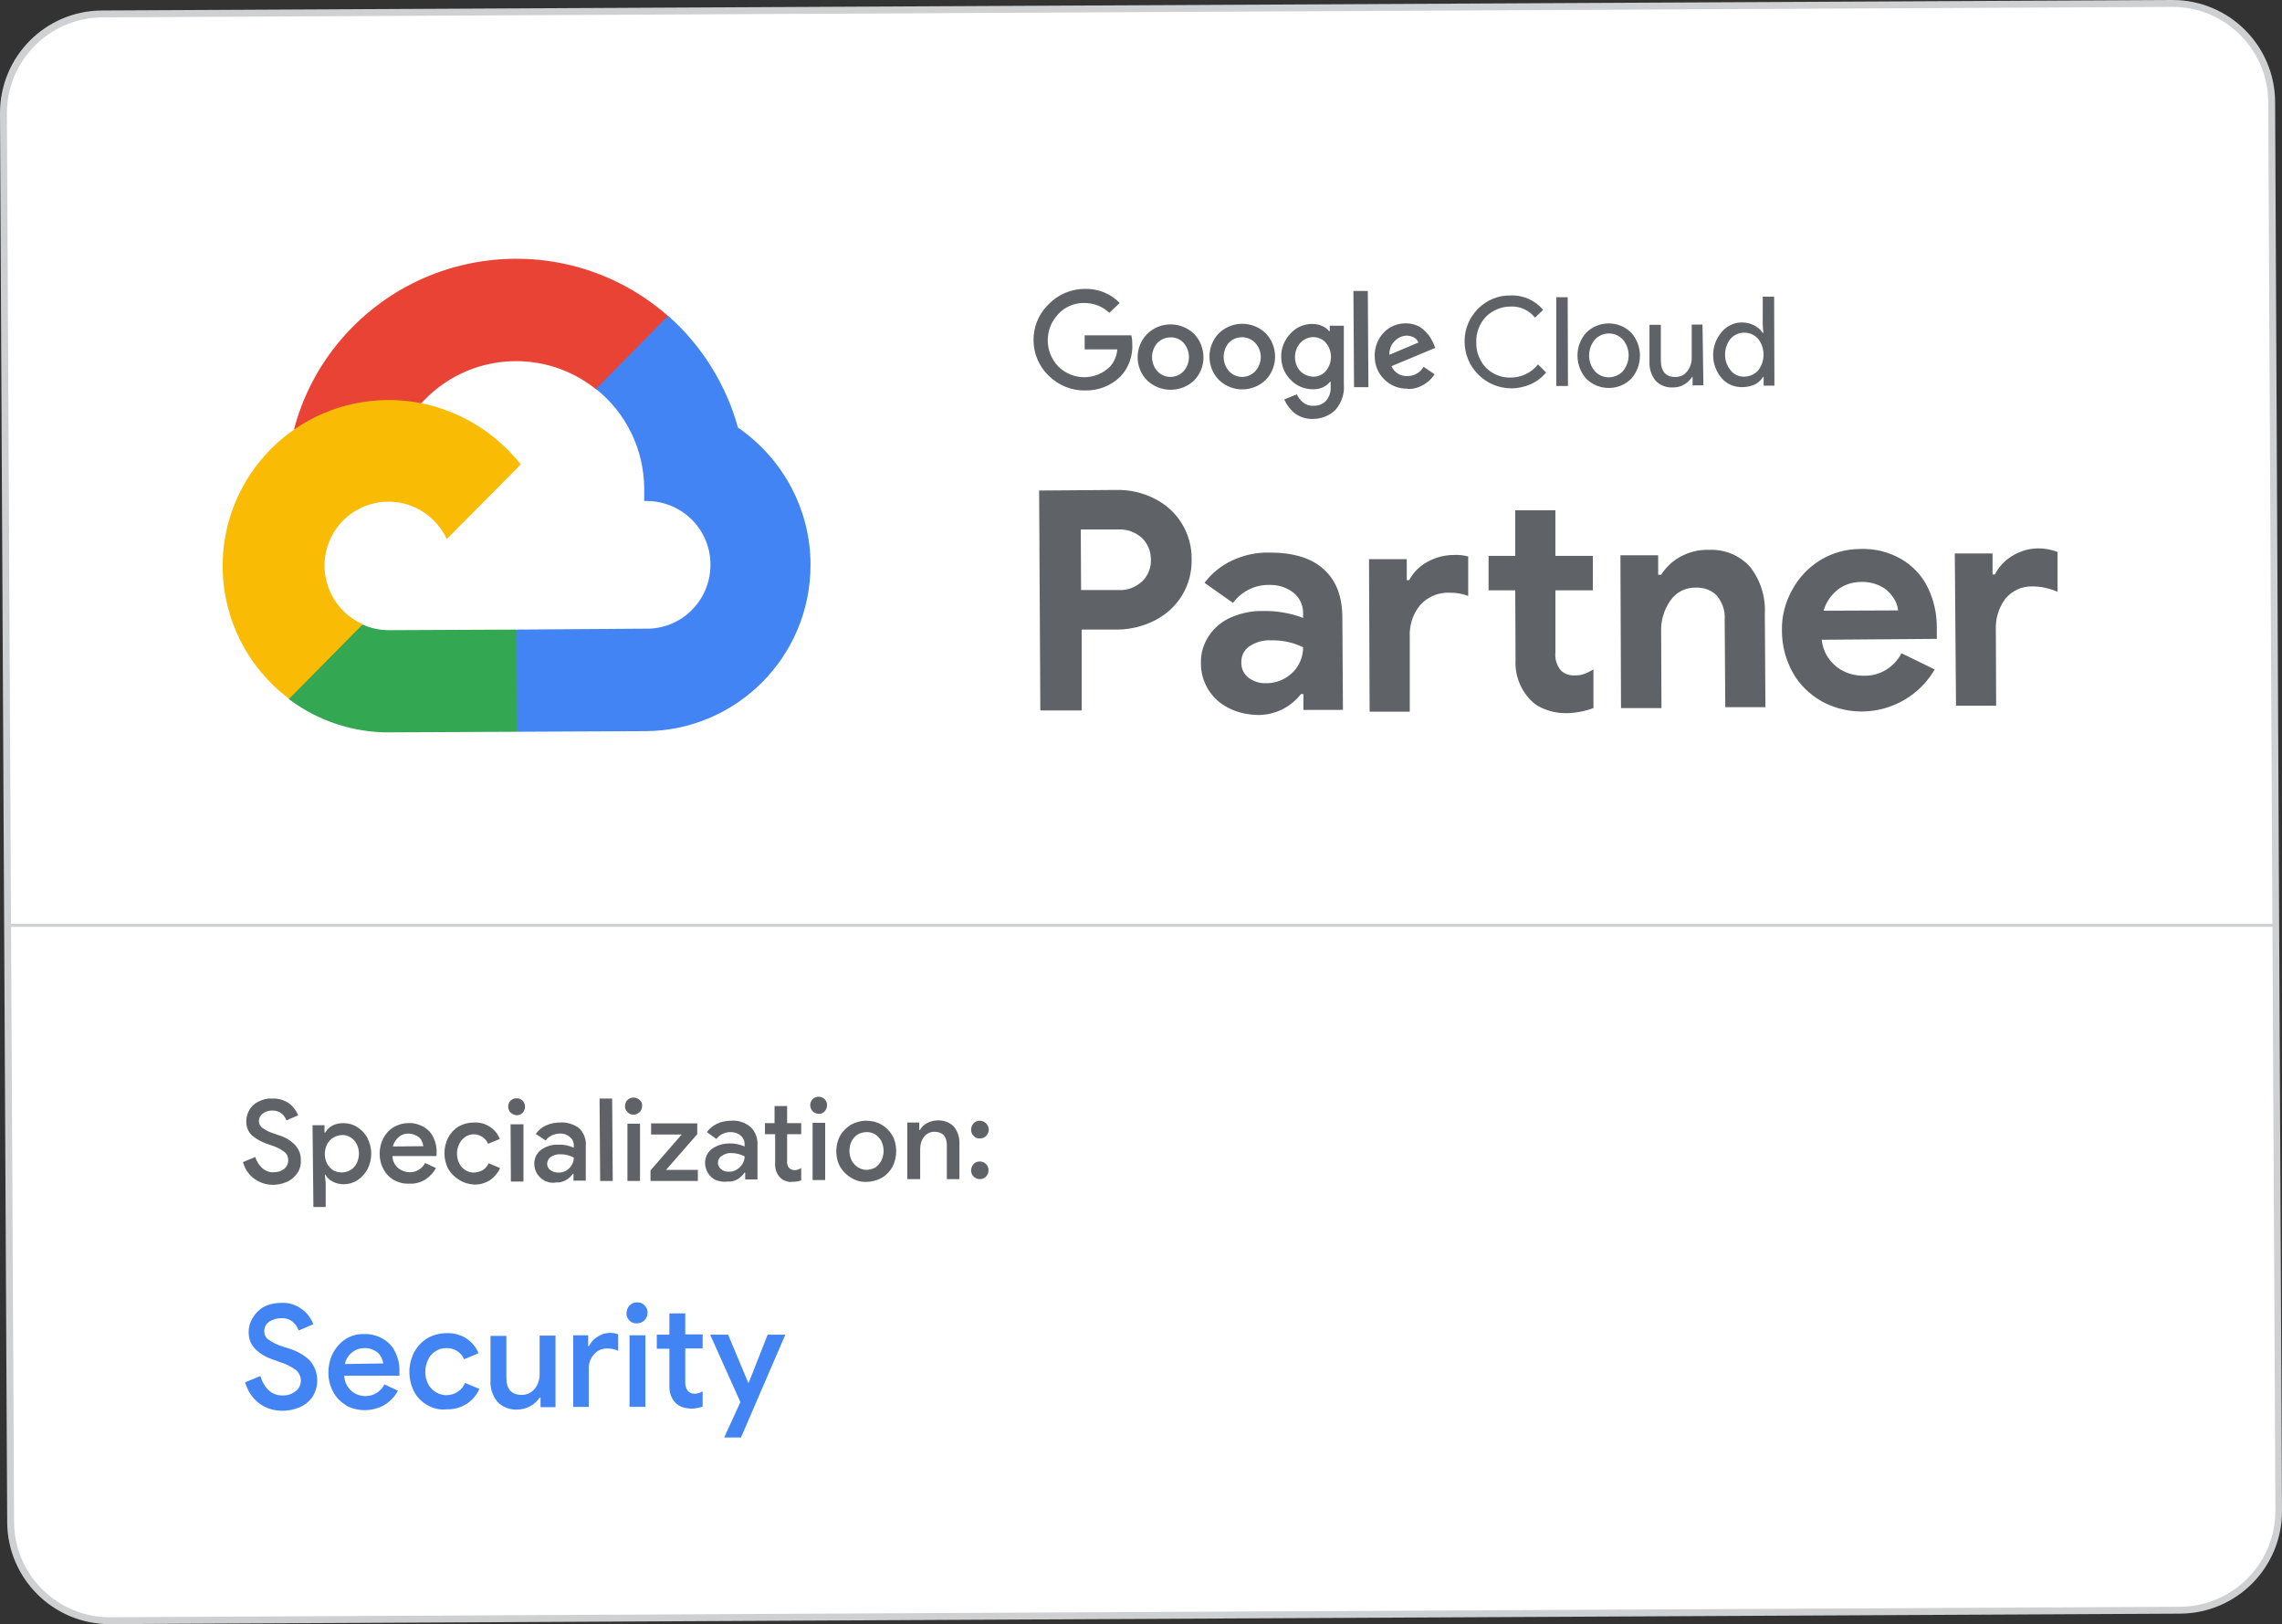
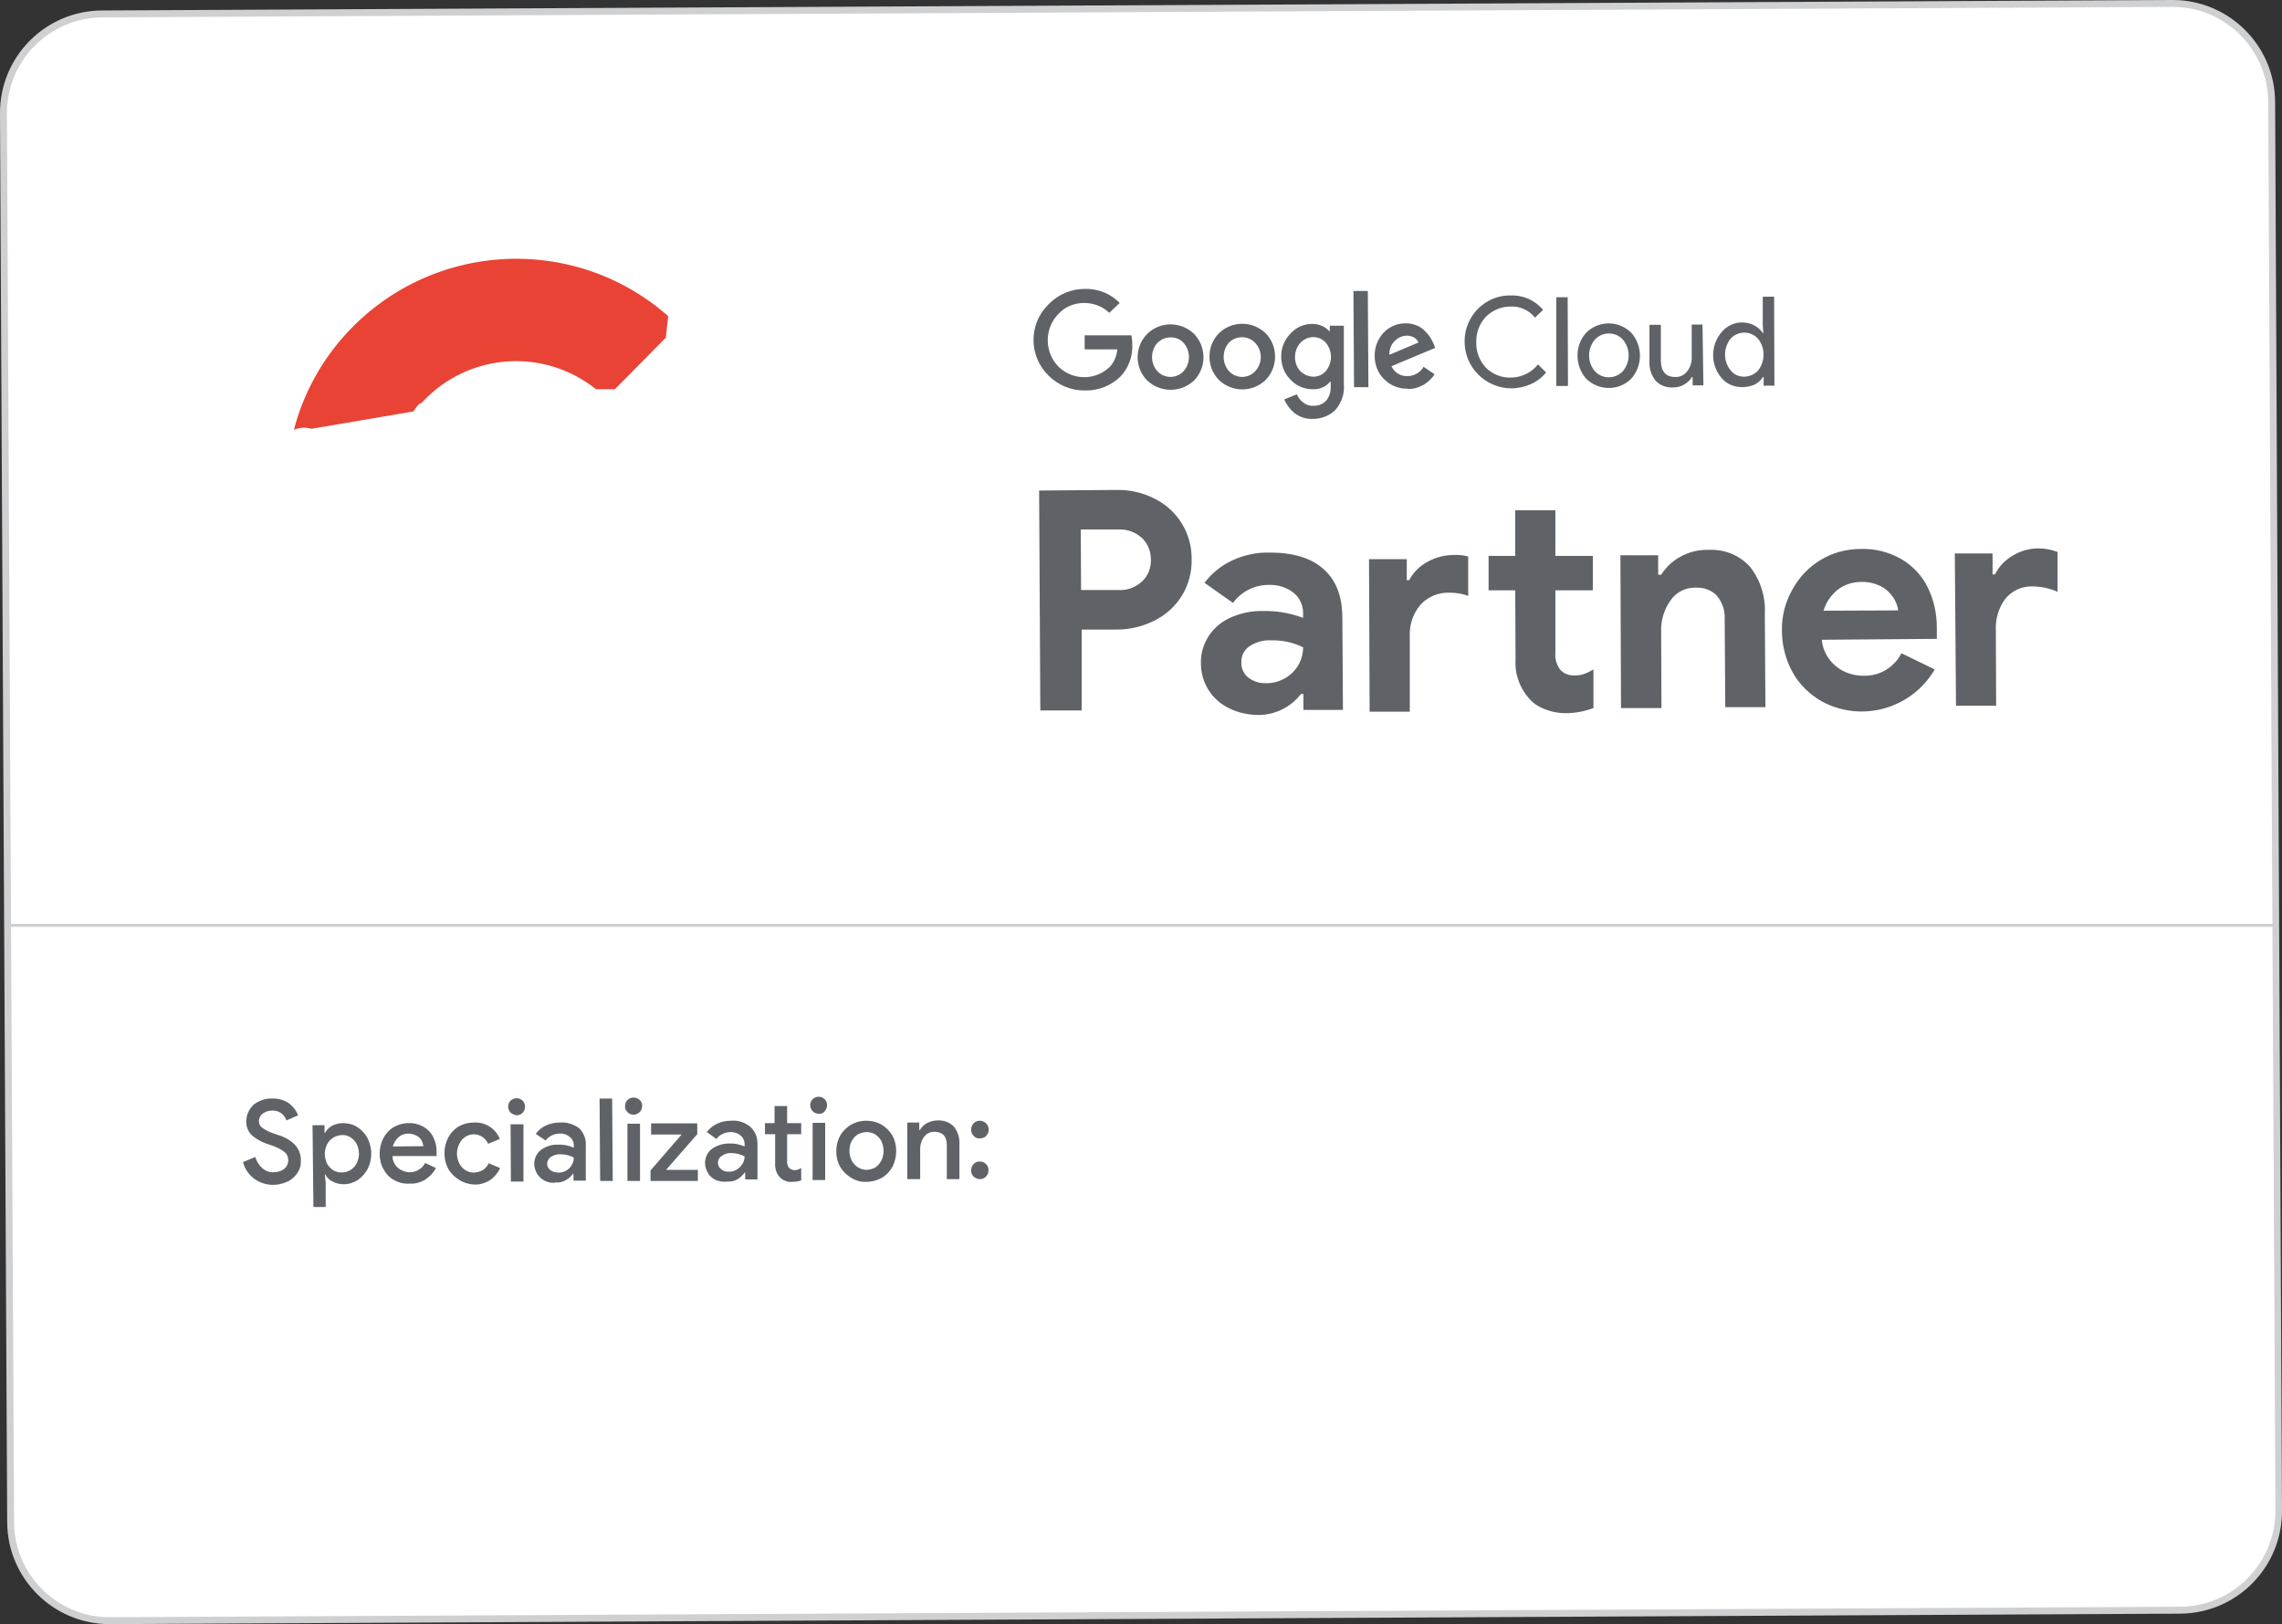
<svg xmlns="http://www.w3.org/2000/svg" id="Layer_1" viewBox="0 0 761.6 542">
  <rect x="0" y="0" width="761.6" height="542" fill="#333333" stroke="none" />
  <style>.st1{fill:#cfd0d2}.st2{fill:#5f6368}</style>
  <path d="M34 4.6l690.9-3.5c18.2 0 33.1 14.7 33.2 32.9l2.4 470.1c.1 18.3-14.6 33.1-32.9 33.2l-690.9 3.5c-18.2.1-33.1-14.6-33.2-32.8L1.1 37.9C1 19.6 15.7 4.7 34 4.6z" fill="#fff" />
  <path class="st1" d="M36.6 542c-18.8 0-34.1-15.2-34.2-34L0 37.9C-.1 19 15.1 3.6 34 3.5L724.9 0h.2c18.8 0 34.1 15.2 34.2 34l2.3 470.1c.1 18.9-15.1 34.3-34 34.4L36.7 542h-.1zM725.1 2.3h-.2L34 5.8C16.5 6 2.3 20.2 2.3 37.8L4.7 508c.1 17.5 14.4 31.7 31.9 31.7h.2l690.9-3.5c17.6-.2 31.7-14.5 31.7-32.1L757 34c-.1-17.5-14.4-31.7-31.9-31.7z" />
  <path class="st2" d="M346.8 163.7l25.8-.2c4.4-.1 8.8.9 12.7 2.9 7.7 3.8 12.5 11.6 12.4 20.2.1 4.3-1 8.5-3.2 12.1s-5.3 6.4-9 8.3c-3.9 2-8.3 3.1-12.7 3.1H361v27h-13.8l-.4-73.4zm26.4 33.2c3 .2 5.9-.9 8.1-3 1.9-1.9 2.9-4.5 2.8-7.2 0-2.7-1-5.2-2.9-7.1-2.2-2-5.1-3.1-8.1-2.9h-12.4l.1 20.2h12.4zm36.9 39.4c-5.8-2.8-9.4-8.7-9.3-15.1-.1-3.2.9-6.4 2.7-9.1 1.8-2.7 4.4-4.8 7.4-6.1 3.3-1.4 6.9-2.2 10.6-2.1 4.6-.1 9.2.7 13.4 2.3v-1.7c0-2.6-1.2-5.1-3.2-6.7-2.3-1.8-5.2-2.7-8.1-2.6-4.8-.1-9.3 2.2-12.1 6l-9.5-6.7c2.4-3.2 5.6-5.8 9.3-7.5 3.9-1.8 8.1-2.7 12.4-2.6 7.9 0 13.9 1.8 18 5.5 4.2 3.7 6.3 9.1 6.3 16.3l.2 30.7H435v-5.3h-.8c-3.5 4.5-8.9 7.1-14.5 7-3.4-.1-6.7-.8-9.6-2.3zm19-10.1c1.8-1.1 3.3-2.6 4.3-4.4 1-1.8 1.5-3.8 1.5-5.8-3.3-1.6-6.9-2.4-10.6-2.3-2.6-.2-5.3.6-7.5 2.1-1.7 1.3-2.6 3.2-2.5 5.3-.1 1.9.8 3.8 2.3 5 1.7 1.3 3.8 2 6 1.9 2.3 0 4.5-.6 6.5-1.8zm27.8-39.6h12.6v7h.8c1.4-2.6 3.5-4.7 6.1-6.1 2.7-1.5 5.7-2.3 8.8-2.3 1.6-.1 3.2.1 4.8.5v13.2c-1.9-.8-4-1.1-6.1-1.1-3.7-.2-7.4 1.3-9.9 4.1-2.5 3-3.7 6.8-3.5 10.7v24.9h-13.4l-.2-50.9zm59 50.2c-2-.7-3.8-1.8-5.2-3.3-3.4-3.6-5.2-8.4-4.9-13.4l-.1-23.1h-8.9v-11.5h8.9v-15.2h13.4v15.2h12.5V197h-12.5v20.8c-.2 2.1.4 4.2 1.8 5.9 1.2 1.2 2.9 1.8 4.7 1.7 1.1 0 2.1-.1 3.1-.5 1.1-.4 2.1-.9 3.1-1.5v12.9c-3 1.1-6.1 1.7-9.3 1.7-2.3 0-4.5-.4-6.6-1.2zm24.9-51.5h12.6v6.5h1c1.6-2.5 3.8-4.6 6.4-6 2.9-1.6 6.1-2.4 9.3-2.3 5.3-.3 10.4 1.7 14 5.7 3.5 4.5 5.2 10 4.9 15.7l.2 31.1h-13.4l-.2-29.4c.2-2.8-.8-5.6-2.6-7.8-1.8-1.9-4.4-2.8-7-2.7-3.4-.1-6.6 1.5-8.5 4.3-2.2 3.1-3.3 6.9-3.1 10.7l.1 25.2H541l-.2-51zm67.1 48.7c-4-2.3-7.4-5.6-9.6-9.6-2.4-4.3-3.6-9.1-3.6-14-.1-4.7 1.1-9.4 3.4-13.5 2.2-4.1 5.4-7.5 9.3-9.9 4-2.5 8.7-3.8 13.5-3.8 4.8-.2 9.5 1 13.7 3.4 3.7 2.2 6.8 5.4 8.7 9.3 2.1 4.2 3.1 8.8 3.1 13.5v3.8l-38.4.3c.3 3.5 2.1 6.7 4.8 8.9 2.6 2.1 5.8 3.1 9.1 3.1 5.3.2 10.2-2.7 12.7-7.5l11.1 5.4c-7.7 13.2-24.5 17.9-37.8 10.6zm25.6-30.3c-.2-1.6-.8-3.1-1.7-4.4-1.1-1.6-2.5-2.9-4.2-3.7-2-1-4.3-1.5-6.5-1.4-2.8 0-5.6.9-7.8 2.6-2.2 1.8-3.9 4.2-4.7 7l24.9-.1zm18.9-19H665v7h.8c1.3-2.6 3.3-4.7 5.8-6.2 2.6-1.6 5.6-2.5 8.7-2.5 2.2 0 4.3.4 6.4 1.2v13.3c-2.7-1.2-5.6-1.8-8.5-1.8-3.5-.1-6.8 1.5-9 4.2-2.2 3-3.3 6.7-3.1 10.5l.1 25.1h-13.4l-.4-50.8zm-290.2-54.4c-4.6.1-8.9-1.7-12.2-4.9-6.6-6.4-6.8-16.9-.4-23.5l.4-.4c3.2-3.3 7.6-5.1 12.1-5.1 4.4-.1 8.6 1.6 11.6 4.7l-3.5 3.3c-2.2-2.2-5.3-3.3-8.4-3.3-3.3 0-6.4 1.3-8.6 3.7-4.7 4.9-4.7 12.6 0 17.5 4.7 4.7 12.4 4.8 17.2.1 1.5-1.6 2.3-3.7 2.5-5.8H362v-4.7h15.6c.2 1 .3 1.9.3 2.9.2 4-1.2 8-4 10.9-3.1 3-7.3 4.7-11.7 4.6zm36.3-3.3c-4.4 4.1-11.2 4.1-15.6 0-4.3-4.3-4.3-11.3 0-15.6 4.3-4.2 11.2-4.2 15.6 0 4.2 4.4 4.2 11.3 0 15.6zm-12.2-3.1c2.2 2.4 6 2.5 8.4.3l.3-.3c2.4-2.7 2.4-6.8 0-9.5-1.1-1.2-2.7-1.9-4.4-1.8-1.7 0-3.2.7-4.4 1.9-2.3 2.7-2.3 6.8.1 9.4zm36.1 2.9c-4.4 4.2-11.2 4.2-15.6 0-4.2-4.3-4.2-11.3 0-15.6 4.4-4.2 11.2-4.2 15.6 0 4.2 4.3 4.2 11.3 0 15.6zm-12.2-2.9c2.3 2.4 6 2.5 8.4.3l.3-.3c2.5-2.7 2.5-6.8 0-9.5-2.3-2.4-6.2-2.5-8.6-.2l-.2.2c-2.3 2.7-2.3 6.8.1 9.5zm28 15.9c-2.2.1-4.4-.6-6.1-1.9-1.5-1.2-2.7-2.8-3.5-4.6l4.2-1.7c.5 1.1 1.2 2 2.1 2.7 1 .8 2.2 1.2 3.4 1.1 1.6.1 3.2-.5 4.3-1.7 1.1-1.3 1.6-3 1.5-4.7v-1.6h-.2c-1.4 1.7-3.5 2.6-5.8 2.5-2.8 0-5.4-1.1-7.3-3.1-2.1-2-3.2-4.8-3.2-7.7-.1-2.9 1.1-5.7 3.1-7.8 1.8-2 4.4-3.2 7.2-3.2 1.2 0 2.3.2 3.4.7.9.4 1.7 1 2.3 1.7h.2v-1.8h4.7v19.6c.3 3.1-.8 6.2-2.9 8.6-2 1.9-4.7 2.9-7.4 2.9zm.2-14.1c1.6 0 3.1-.7 4.1-1.9 1.1-1.3 1.7-3 1.7-4.7s-.6-3.4-1.7-4.7c-1-1.2-2.6-1.9-4.2-1.9s-3.2.7-4.3 1.9c-1.2 1.3-1.8 3-1.8 4.8 0 1.7.6 3.4 1.8 4.7 1.3 1.2 2.8 1.8 4.4 1.8zm18.1-28.6l.2 32.1h-4.8l-.2-32.1h4.8zm13.3 32.6c-2.9.1-5.7-1-7.8-3.1-2.1-2-3.2-4.8-3.2-7.7-.1-2.9 1-5.8 3-7.9 1.9-2 4.5-3.1 7.3-3.1 1.3 0 2.5.2 3.7.7 1.1.4 2 1.1 2.8 1.9.7.7 1.3 1.4 1.8 2.2.4.7.8 1.4 1.1 2.1l.5 1.3-14.6 6.1c.9 2.1 3 3.4 5.3 3.3 2.2 0 4.3-1.1 5.4-3.1l3.7 2.5c-.9 1.4-2.1 2.5-3.5 3.4-1.7 1-3.6 1.6-5.6 1.5l.1-.1zm-6.1-11.3l9.7-4.1c-.3-.7-.8-1.3-1.5-1.7-.8-.4-1.7-.6-2.5-.6-1.5.1-2.9.7-3.9 1.8-1.3 1.2-1.9 3-1.8 4.8v-.2zm40.6 11.2c-8.6-.1-15.6-7.1-15.5-15.8 0-4 1.6-7.8 4.4-10.7 2.9-2.9 6.8-4.6 10.9-4.5 4.2-.2 8.2 1.6 10.9 4.8l-2.7 2.6c-2-2.5-5.1-3.9-8.2-3.7-3 0-5.9 1.2-8.1 3.3-2.2 2.3-3.4 5.4-3.3 8.6-.1 3.2 1.1 6.3 3.3 8.6 2.2 2.1 5.1 3.3 8.2 3.2 3.5 0 6.9-1.6 9.1-4.4l2.7 2.7c-1.4 1.7-3.1 3-5.1 3.9-2 .9-4.3 1.4-6.6 1.4zm19-.8h-3.9V99.2h3.8l.1 29.6zm6.1-17.8c4.2-4.1 10.8-4.1 15 0 3.9 4.4 3.9 11 0 15.4-4.1 4.1-10.8 4.1-15 0-3.9-4.4-3.9-11.1 0-15.4zm2.9 12.9c2.4 2.6 6.5 2.7 9.1.2l.2-.2c2.6-3.1 2.6-7.6 0-10.6-2.4-2.6-6.5-2.7-9.1-.2l-.2.2c-2.6 3.1-2.6 7.6 0 10.6zm36.2 4.7h-3.6v-2.8h-.2c-.6 1-1.5 1.9-2.6 2.5-1.1.7-2.4 1-3.8 1-2.2.1-4.3-.7-5.8-2.3-1.4-1.8-2.1-4-2-6.2v-12.4h3.8v11.8c0 3.8 1.7 5.7 5 5.6 1.5 0 2.9-.7 3.8-1.9 1-1.3 1.5-2.8 1.5-4.4v-11.2h3.6l.3 20.3zm12.9.6c-2.6 0-5.1-1-6.8-3-3.8-4.4-3.8-11 0-15.4 1.7-2 4.1-3.2 6.7-3.2 1.4 0 2.9.3 4.2 1 1.1.6 2.1 1.4 2.8 2.5h.2l-.2-2.8V99h3.8l.1 29.7h-3.6v-2.9h-.2c-.7 1.1-1.6 1.9-2.7 2.5-1.4.6-2.8.9-4.3.9zm.6-3.5c1.8 0 3.5-.7 4.7-2 2.5-3.1 2.5-7.6 0-10.7-2.3-2.5-6.3-2.7-8.8-.3l-.3.3c-2.5 3.1-2.5 7.6 0 10.6 1.1 1.4 2.7 2.1 4.4 2.1z" />
  <path d="M198.9 129.9h6.3l17-17.2.8-7.2c-31.8-28-80.2-24.9-108.3 6.8a75.72 75.72 0 0 0-16.6 31.1c1.9-.7 3.9-.9 5.8-.3l34.1-5.8s1.7-2.9 2.6-2.7c15.2-16.8 40.7-18.8 58.3-4.7z" fill="#e94335" />
-   <path d="M246.3 142.7c-4-14.4-12.1-27.4-23.3-37.3l-24.1 24.4c10.1 8 16 20.2 16.1 33.1v4.3c11.8-.4 21.7 8.7 22.1 20.5s-8.7 21.7-20.5 22.1h-1.4l-42.6.3-4.3 4.3.1 25.6 4.3 4.2 42.6-.2c30.6-.1 55.3-25 55.2-55.6 0-18.2-9.1-35.3-24.2-45.7z" fill="#4284f3" />
-   <path d="M130 244.4l42.6-.2-.2-34.1-42.6.2c-3 0-6-.6-8.8-1.9l-6.1 1.9-17 17.2-1.5 5.8c9.7 7.3 21.5 11.2 33.6 11.1z" fill="#34a753" />
-   <path d="M129.5 133.5c-30.6.1-55.3 25-55.2 55.6.1 17.4 8.3 33.7 22.2 44.1l24.6-24.9c-10.8-4.7-15.7-17.3-11-28.1s17.3-15.7 28.1-11c4.8 2.1 8.7 5.9 10.9 10.7l24.7-24.9c-10.6-13.5-27-21.6-44.3-21.5z" fill="#fabb05" />
-   <path d="M86.5 468.3c-2.3-1.7-3.9-4.2-4.7-7l5.1-2.1c.5 1.8 1.4 3.4 2.7 4.7 1.3 1.2 2.9 1.8 4.7 1.8 1.6 0 3.1-.4 4.3-1.4 1.2-.8 1.8-2.2 1.8-3.6 0-1.3-.6-2.6-1.6-3.5-1.7-1.2-3.5-2.1-5.5-2.7l-2.2-.8c-2.2-.7-4.2-1.9-5.8-3.4-1.6-1.6-2.4-3.7-2.3-5.9 0-1.7.5-3.3 1.4-4.7.9-1.5 2.2-2.8 3.7-3.6 1.7-.9 3.7-1.3 5.6-1.3 2.6-.2 5.1.6 7.2 2.2 1.7 1.2 2.9 3 3.7 4.9l-4.9 2.1c-.4-1.1-1.1-2.1-2-2.9-1.1-.9-2.5-1.3-3.9-1.2-1.4 0-2.8.4-4 1.2-1 .7-1.6 1.8-1.6 3.1 0 1.2.5 2.3 1.5 2.9 1.4 1 2.9 1.7 4.5 2.2l2.2.7c2.6.8 5 2.1 7 4 3 3.5 3.3 8.5.8 12.3-1.1 1.5-2.6 2.7-4.4 3.4-1.7.7-3.6 1.1-5.5 1.1-2.8 0-5.6-.8-7.8-2.5zm29.1.7c-1.9-1.1-3.4-2.6-4.4-4.5-1.1-2-1.6-4.2-1.6-6.5 0-2.2.5-4.4 1.5-6.4 1-1.9 2.4-3.5 4.2-4.7 1.9-1.2 4-1.8 6.2-1.7 2.2-.1 4.4.5 6.3 1.6 1.8 1 3.2 2.5 4.1 4.4 1 2 1.5 4.2 1.4 6.5v1.4h-18.4c0 1.9.9 3.7 2.3 5 1.3 1.2 3.1 1.8 4.8 1.8 2.7 0 5.1-1.5 6.3-3.9l4.5 2.1c-1 1.9-2.5 3.5-4.4 4.7-4 2.3-8.9 2.4-13 .2h.2zm12.3-14c-.1-.8-.4-1.6-.8-2.3-.5-.9-1.2-1.6-2.1-2-1.1-.6-2.3-.9-3.5-.8-1.5 0-2.9.5-4.1 1.5s-2 2.3-2.3 3.8l12.8-.2zm14.7 13.9c-1.9-1.1-3.4-2.6-4.4-4.5-2.1-4.1-2.1-9 0-13.1 1-1.9 2.5-3.5 4.4-4.7 1.9-1.1 4.2-1.7 6.4-1.7 2.4-.1 4.7.5 6.7 1.8 1.8 1.2 3.2 2.9 4 4.9l-4.8 2c-1-2.4-3.5-3.9-6.1-3.7-1.2 0-2.4.3-3.4 1-1.1.7-2 1.6-2.5 2.8-1.3 2.6-1.3 5.6 0 8.2.6 1.1 1.5 2.1 2.6 2.7 1 .6 2.2 1 3.4 1 1.4 0 2.7-.4 3.8-1.1s2-1.7 2.5-3l4.8 2c-.9 2-2.3 3.7-4.1 4.9-2 1.3-4.4 2-6.8 1.9-2.3.3-4.6-.3-6.5-1.4zm23.4-1.1c-1.6-2-2.5-4.6-2.3-7.2v-14.8h5.3v14c0 3.8 1.7 5.7 5.2 5.7 1.7 0 3.3-.8 4.3-2.1 1.1-1.4 1.7-3.2 1.6-5v-12.7h5.3v23.9h-5v-3.2h-.3c-.8 1.2-1.9 2.2-3.2 2.9-1.3.7-2.8 1.1-4.4 1.1-2.3.1-4.8-.8-6.5-2.6zm25.3-22.2h5v3.6h.3c.6-1.3 1.6-2.4 2.8-3.1 1.2-.8 2.7-1.3 4.1-1.3 1 0 1.9.1 2.8.5v5.5c-1.1-.6-2.4-.8-3.7-.8-1.7 0-3.3.7-4.4 2-1.2 1.4-1.8 3.1-1.7 4.9v12.6h-5.2v-23.9zm18.8-4.9c-.7-.7-1.1-1.6-1-2.5 0-2 1.6-3.6 3.5-3.6 1 0 1.9.3 2.5 1 .7.7 1.1 1.6 1 2.5 0 1-.4 1.9-1 2.5-.7.7-1.6 1-2.5 1-.9.1-1.8-.2-2.5-.9zm0 4.9h5.3v23.9h-5.3v-23.9zm17.7 24c-.9-.3-1.7-.8-2.3-1.4-1.5-1.5-2.2-3.6-2.1-5.8v-12.3h-4.2v-4.7h4.2v-7.1h5.3v7h5.8v4.7h-5.8v11.2c-.1 1 .2 2 .8 2.9.6.7 1.4 1 2.3 1 1 0 1.9-.3 2.7-.8v5.1c-1.2.4-2.6.7-3.9.7-1-.1-1.9-.2-2.8-.5zm19.3-1.7L237 445.4h6l6.7 16h.2l6.3-16h5.9l-14.8 34.3h-5.6l5.4-11.8z" fill="#4284f4" />
  <path class="st2" d="M84.9 393.4c-1.9-1.4-3.2-3.3-3.8-5.6l4.1-1.7c.4 1.4 1.2 2.7 2.3 3.7 1 .9 2.4 1.5 3.8 1.4 1.2 0 2.5-.3 3.5-1.1.9-.7 1.4-1.8 1.4-2.9s-.4-2.1-1.3-2.8c-1.3-1-2.8-1.7-4.4-2.2l-1.7-.6c-1.7-.6-3.3-1.5-4.7-2.7-1.3-1.2-2-3-1.9-4.8 0-1.3.4-2.7 1.1-3.8.7-1.2 1.7-2.1 3-2.7 1.4-.7 2.9-1.1 4.5-1 2.1-.1 4.1.5 5.8 1.7 1.3 1 2.3 2.4 2.9 3.9l-3.9 1.7c-.3-.9-.9-1.7-1.6-2.3-.9-.7-2-1-3.1-1s-2.2.3-3.2 1c-.8.6-1.3 1.5-1.3 2.5 0 .9.4 1.8 1.2 2.3 1.1.8 2.3 1.4 3.6 1.8l1.7.6c2.1.6 4 1.7 5.5 3.2 1.3 1.4 2.1 3.3 2 5.3.1 1.6-.4 3.2-1.4 4.5-.9 1.2-2.1 2.2-3.5 2.7-1.4.6-2.9.9-4.4.9-2.2 0-4.4-.7-6.2-2zm19.4-17.9h4v2.5h.2c.6-1 1.4-1.8 2.3-2.3 1.1-.6 2.4-.9 3.7-.9 1.6 0 3.3.4 4.7 1.3 1.4.9 2.6 2.1 3.4 3.6.8 1.6 1.3 3.4 1.3 5.2 0 1.8-.4 3.6-1.2 5.2-.8 1.5-1.9 2.7-3.3 3.7-1.4.9-3 1.4-4.7 1.4-1.3 0-2.6-.3-3.7-.9-1-.5-1.9-1.3-2.4-2.3h-.2l.3 2.7v8.1h-4.1l-.3-27.3zm12.6 15c.9-.5 1.6-1.3 2.1-2.2.5-1 .8-2.2.8-3.3 0-1.1-.3-2.3-.8-3.3-.5-.9-1.2-1.7-2.1-2.2-.8-.5-1.8-.8-2.8-.7-1 0-1.9.3-2.8.8s-1.6 1.3-2.1 2.2c-.5 1-.8 2.2-.8 3.3 0 1.2.3 2.3.8 3.3.5.9 1.2 1.6 2.1 2.2 1.7.9 3.9.9 5.6-.1zm14.6 3.3c-1.5-.8-2.7-2.1-3.5-3.6-.9-1.6-1.3-3.4-1.3-5.2 0-1.8.4-3.5 1.2-5.1.8-1.5 1.9-2.8 3.4-3.7 1.5-.9 3.2-1.4 5-1.4 1.8-.1 3.5.4 5 1.2 1.4.8 2.6 2 3.3 3.5.8 1.6 1.2 3.4 1.1 5.2v1.1H131c0 1.6.7 3 1.9 4 1.1.9 2.5 1.4 3.9 1.4 2.1 0 4.1-1.2 5.1-3.1l3.6 1.7c-.8 1.5-2 2.8-3.5 3.8-1.6 1-3.4 1.5-5.3 1.4-1.9.1-3.6-.3-5.2-1.2zm9.8-11.3c-.1-.7-.3-1.3-.6-1.9-.4-.7-1-1.3-1.7-1.6-.9-.5-1.9-.7-2.8-.7-1.2 0-2.3.4-3.2 1.2-.9.8-1.6 1.9-1.9 3.1l10.2-.1zm11.9 11.2c-1.5-.9-2.7-2.1-3.6-3.6-1.7-3.3-1.7-7.2 0-10.5.8-1.5 2-2.8 3.5-3.7 1.6-.9 3.3-1.3 5.1-1.3 1.9-.1 3.8.4 5.4 1.5 1.5 1 2.6 2.4 3.2 4l-3.9 1.6c-1.2-2.7-4.3-3.9-6.9-2.7-.2.1-.5.2-.7.4-.9.6-1.6 1.4-2 2.3-.5 1-.8 2.1-.8 3.3 0 1.1.3 2.3.8 3.3.5.9 1.2 1.7 2 2.2s1.8.8 2.7.8c1.1 0 2.2-.3 3.1-.8.9-.6 1.6-1.4 2-2.3l3.8 1.6c-.7 1.6-1.9 3-3.3 4-1.6 1-3.5 1.6-5.4 1.5-1.7-.1-3.5-.6-5-1.6zm17.2-22.4c-.5-.5-.8-1.3-.8-2 0-.8.3-1.5.8-2s1.3-.8 2-.8c.8 0 1.5.3 2 .8 1.1 1.1 1.1 2.9 0 4.1-.5.5-1.3.8-2 .8-.7-.1-1.4-.4-2-.9zm0 3.9h4.3v19.1h-4.2l-.1-19.1zm11.5 18.9c-1-.5-1.9-1.3-2.6-2.3-.6-1-1-2.2-1-3.4 0-1.8.8-3.6 2.3-4.7 1.7-1.2 3.7-1.8 5.7-1.7 1.8-.1 3.6.3 5.2 1v-.8c0-1.1-.5-2.2-1.4-2.8-.9-.8-2.1-1.2-3.3-1.1-1.8 0-3.6.8-4.7 2.3l-3.3-2.2c.9-1.2 2-2.2 3.4-2.8 1.5-.7 3.1-1 4.7-1 2.3-.2 4.7.6 6.5 2 1.5 1.6 2.3 3.7 2.1 5.8V394h-4.1v-2.3h-.2c-.6.9-1.4 1.6-2.3 2.1-1 .6-2.2.9-3.4.8-1.2.3-2.4 0-3.6-.5zm7-3.4c.8-.5 1.5-1.1 1.9-1.9.5-.8.7-1.6.7-2.5-1.3-.7-2.8-1.1-4.4-1.1-1.2-.1-2.3.3-3.3.9-.7.5-1.2 1.4-1.2 2.3 0 .8.4 1.6 1.1 2.1.7.5 1.6.8 2.5.8 1 .1 1.9-.2 2.7-.6zm11.2-24.1h4.2l.2 27.5h-4.2l-.2-27.5zm9.3 4.5c-.5-.5-.9-1.2-.8-2 0-.8.3-1.5.8-2 1.1-1.1 2.9-1.1 4.1 0 .6.5.9 1.3.8 2 0 .8-.3 1.5-.8 2s-1.3.9-2 .9c-.9 0-1.6-.3-2.1-.9zm0 3.9h4.2v19.1h-4.2V375zm7.7 15.6l10.4-12h-10.2v-3.7h15.4v3.6l-10.4 11.9h10.6v3.7h-15.8v-3.5zm21.8 3.2c-1.1-.5-2-1.3-2.6-2.3s-1-2.2-1-3.4c0-1.8.8-3.6 2.3-4.7 1.7-1.2 3.7-1.8 5.7-1.8 1.8-.1 3.6.3 5.2 1v-.8c0-1.1-.5-2.2-1.4-2.9-.9-.8-2.1-1.1-3.3-1.1-1.8 0-3.6.8-4.7 2.3l-3.2-2.3c.9-1.2 2-2.1 3.4-2.8 1.5-.7 3.1-1 4.7-1 2.4-.2 4.7.6 6.5 2.1 1.6 1.5 2.4 3.7 2.3 5.9v11.6h-4.1v-2.3h-.2c-.6.9-1.4 1.6-2.3 2.2-1 .6-2.2.9-3.4.8-1.3.2-2.6 0-3.9-.5zm7-3.5c.8-.5 1.4-1.1 1.9-1.9s.7-1.6.7-2.5c-1.3-.7-2.9-1.1-4.4-1.1-1.2-.1-2.3.3-3.3 1-.8.5-1.2 1.4-1.2 2.3 0 .8.4 1.6 1.1 2.1.7.6 1.6.9 2.5.8 1 .1 1.9-.2 2.7-.7zm16.3 3.8c-.7-.2-1.3-.6-1.8-1.1-1.2-1.2-1.8-2.9-1.7-4.7v-9.8h-3.4v-3.7h3.2v-5.7h4.2v5.7h4.7v3.7h-4.7v8.9c-.1.8.1 1.7.6 2.3.5.5 1.2.8 1.9.8.8 0 1.5-.3 2.2-.7v4.1c-1 .4-2 .5-3.1.5-.7.1-1.4 0-2.1-.3zm9-23.3c-.5-.5-.8-1.3-.8-2s.3-1.5.8-2 1.3-.8 2-.8c.8 0 1.5.3 2 .8 1.1 1.1 1.1 2.9 0 4.1-.5.6-1.3.9-2 .8-.8-.1-1.5-.3-2-.9zm0 3.9h4.2v19.1h-4.2v-19.1zM284 393c-1.5-.9-2.7-2.1-3.6-3.6-.9-1.6-1.3-3.4-1.3-5.2 0-1.8.4-3.6 1.3-5.2.8-1.5 2.1-2.7 3.5-3.6 1.6-.9 3.3-1.4 5.1-1.4 1.8 0 3.6.4 5.2 1.3 1.5.9 2.7 2.1 3.6 3.6.9 1.6 1.3 3.4 1.3 5.2 0 1.8-.4 3.6-1.2 5.2-.8 1.5-2 2.8-3.5 3.7-1.6.9-3.4 1.4-5.2 1.4-1.9.1-3.6-.4-5.2-1.4zm8-3.3c.9-.6 1.6-1.4 2.1-2.3.5-1 .8-2.2.8-3.3 0-1.2-.3-2.3-.8-3.4-.5-.9-1.2-1.6-2.1-2.2-.9-.5-1.8-.7-2.8-.7s-2 .3-2.8.7c-.9.5-1.6 1.3-2.1 2.2-.6 1-.8 2.2-.8 3.4 0 1.2.3 2.3.8 3.3.5.9 1.2 1.6 2.1 2.2.9.5 1.8.8 2.8.8.9 0 1.9-.3 2.8-.7zm10.8-15.1h4v2.5h.2c.6-1 1.4-1.8 2.4-2.3 1.1-.6 2.3-.9 3.5-.9 2-.1 4 .6 5.4 2 1.3 1.6 2 3.7 1.9 5.7v11.9H316v-11.3c0-3-1.4-4.5-4.2-4.5-1.4 0-2.6.6-3.4 1.7-.9 1.1-1.3 2.6-1.3 4v10.1h-4.3v-18.9zm22.2 4.5c-.6-.5-.9-1.3-.9-2.1s.3-1.5.8-2.1 1.3-.9 2.1-.9c1.6 0 2.9 1.3 3 2.9 0 .8-.3 1.5-.8 2.1s-1.3.9-2.1.9c-.8.1-1.6-.2-2.1-.8zm0 13.6c-.6-.5-.9-1.3-.9-2.1s.3-1.5.8-2.1 1.3-.9 2.1-.9c1.6 0 3 1.3 2.9 3 0 .8-.3 1.5-.8 2-.5.6-1.3.9-2.1.9-.7 0-1.4-.3-2-.8z" />
  <path class="st1" d="M2.6 308.3H760v1H2.6v-1z" />
</svg>